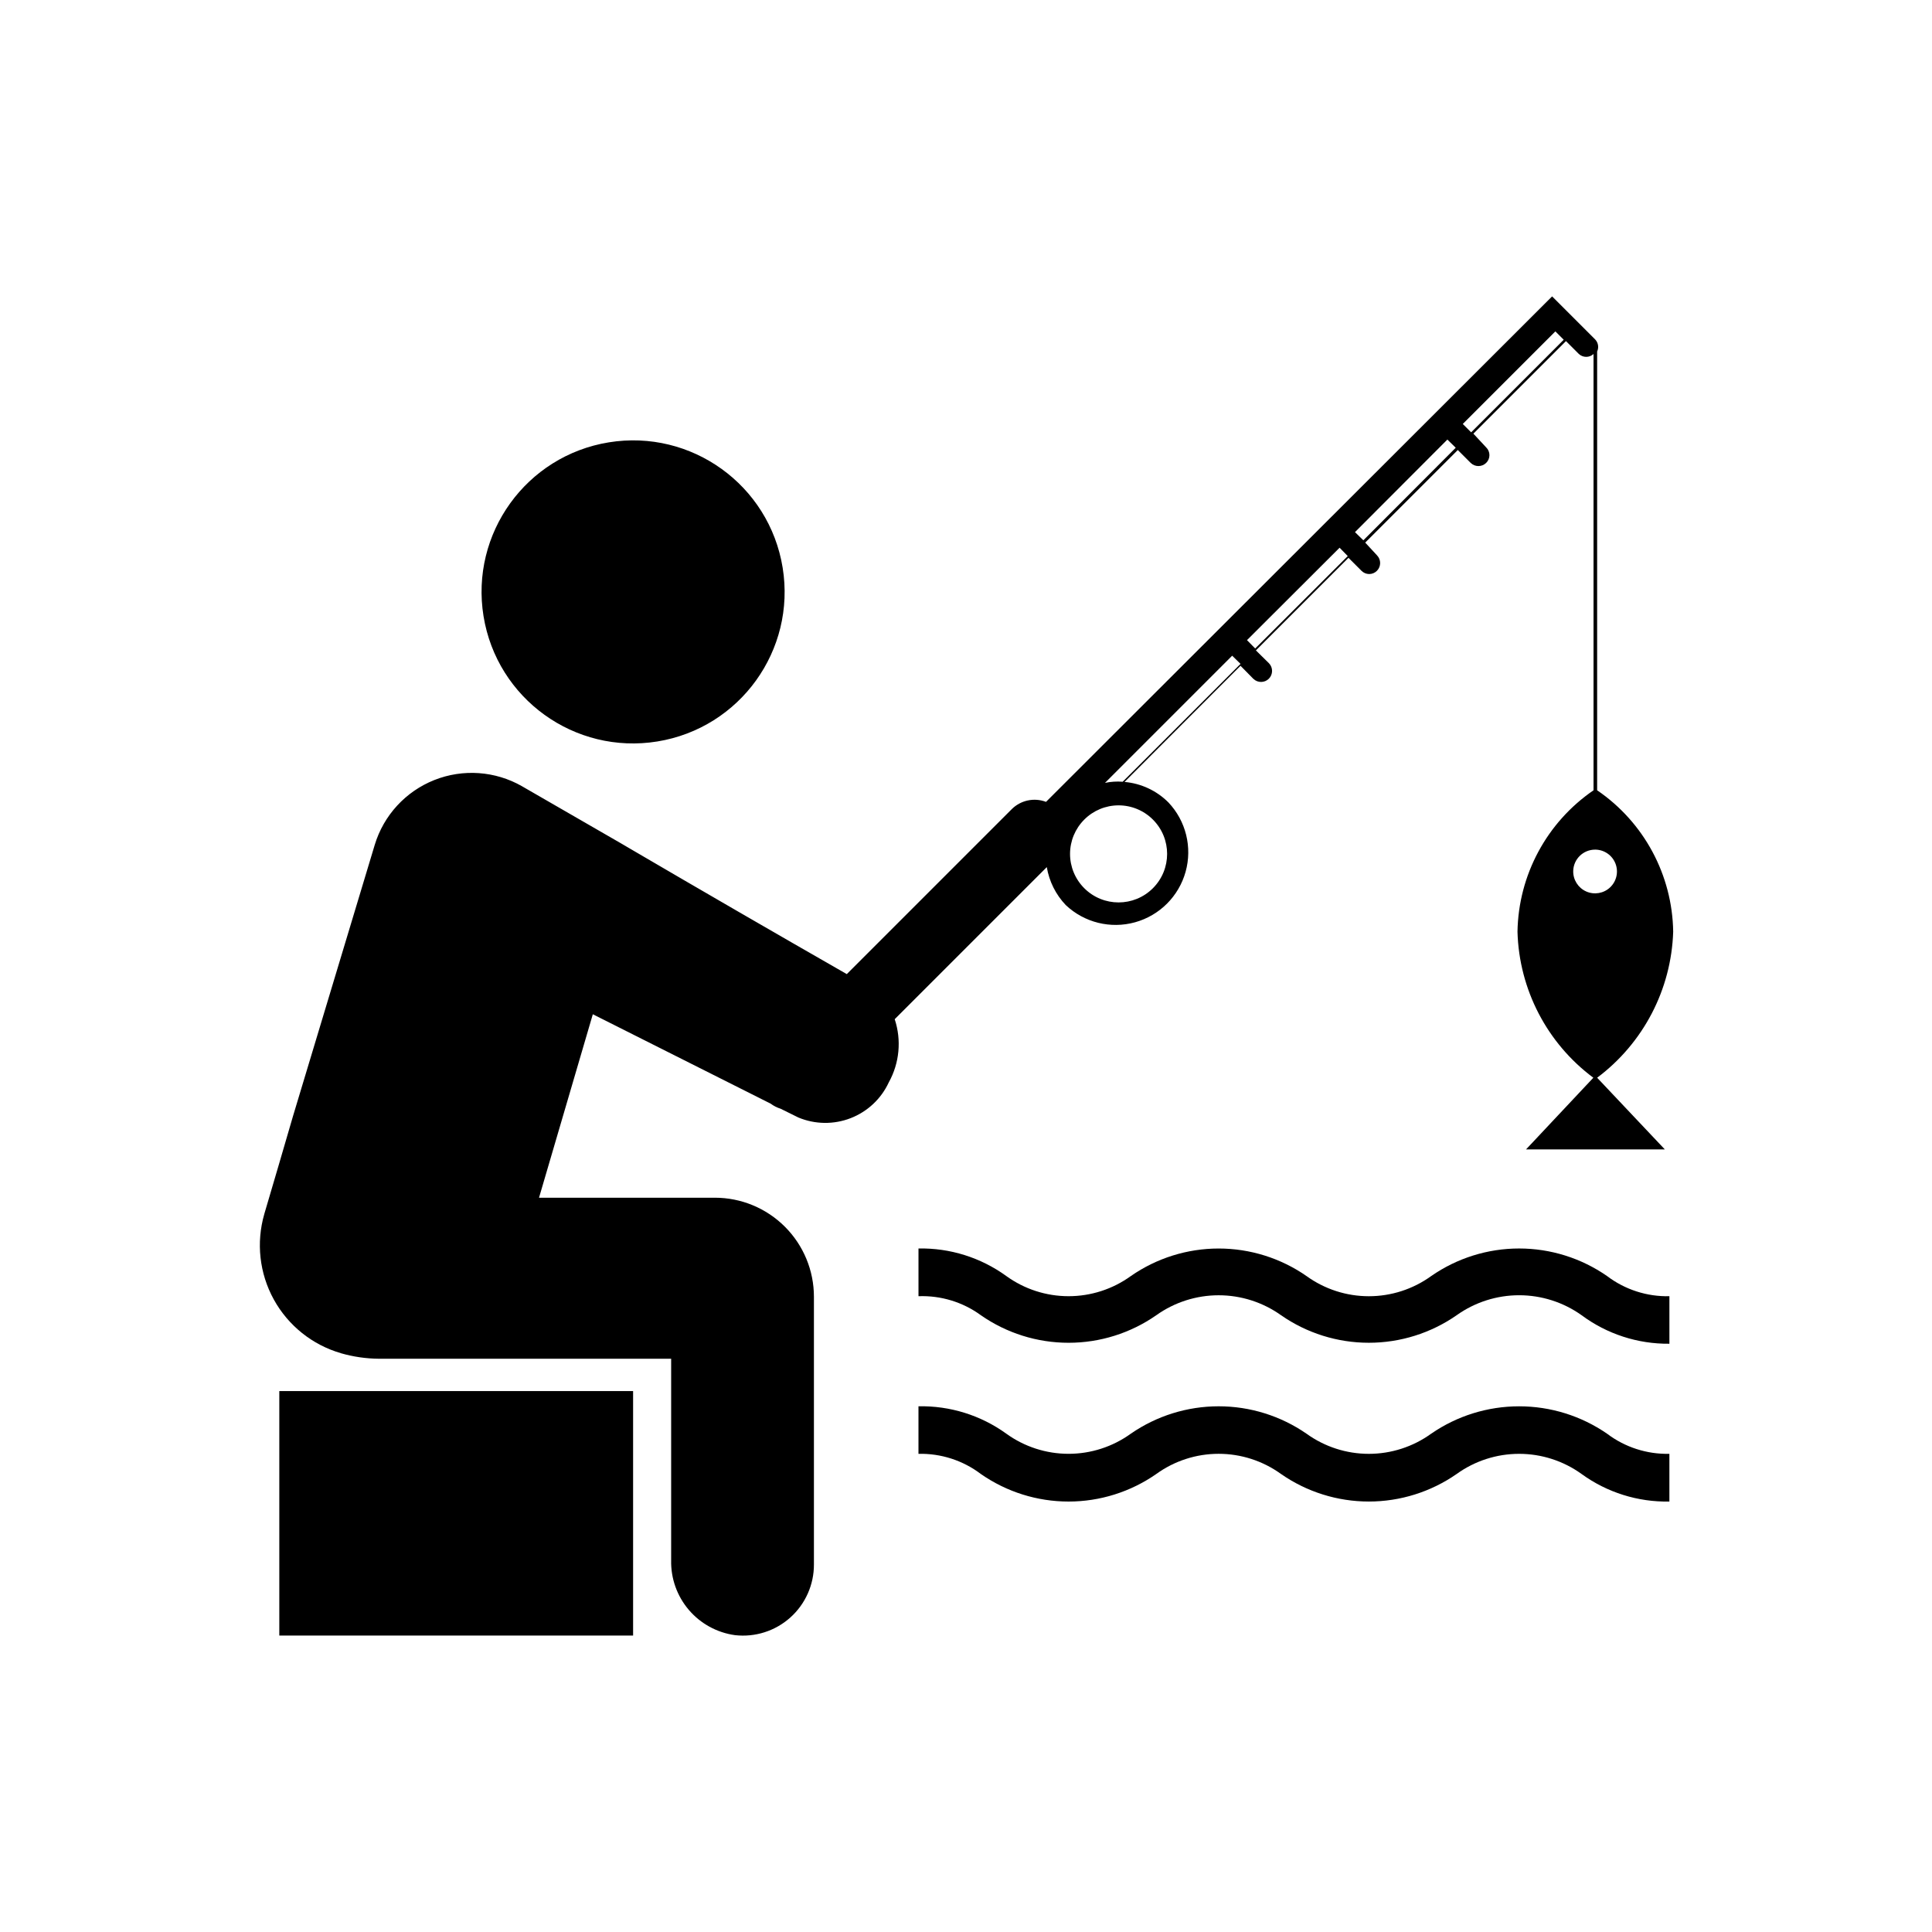
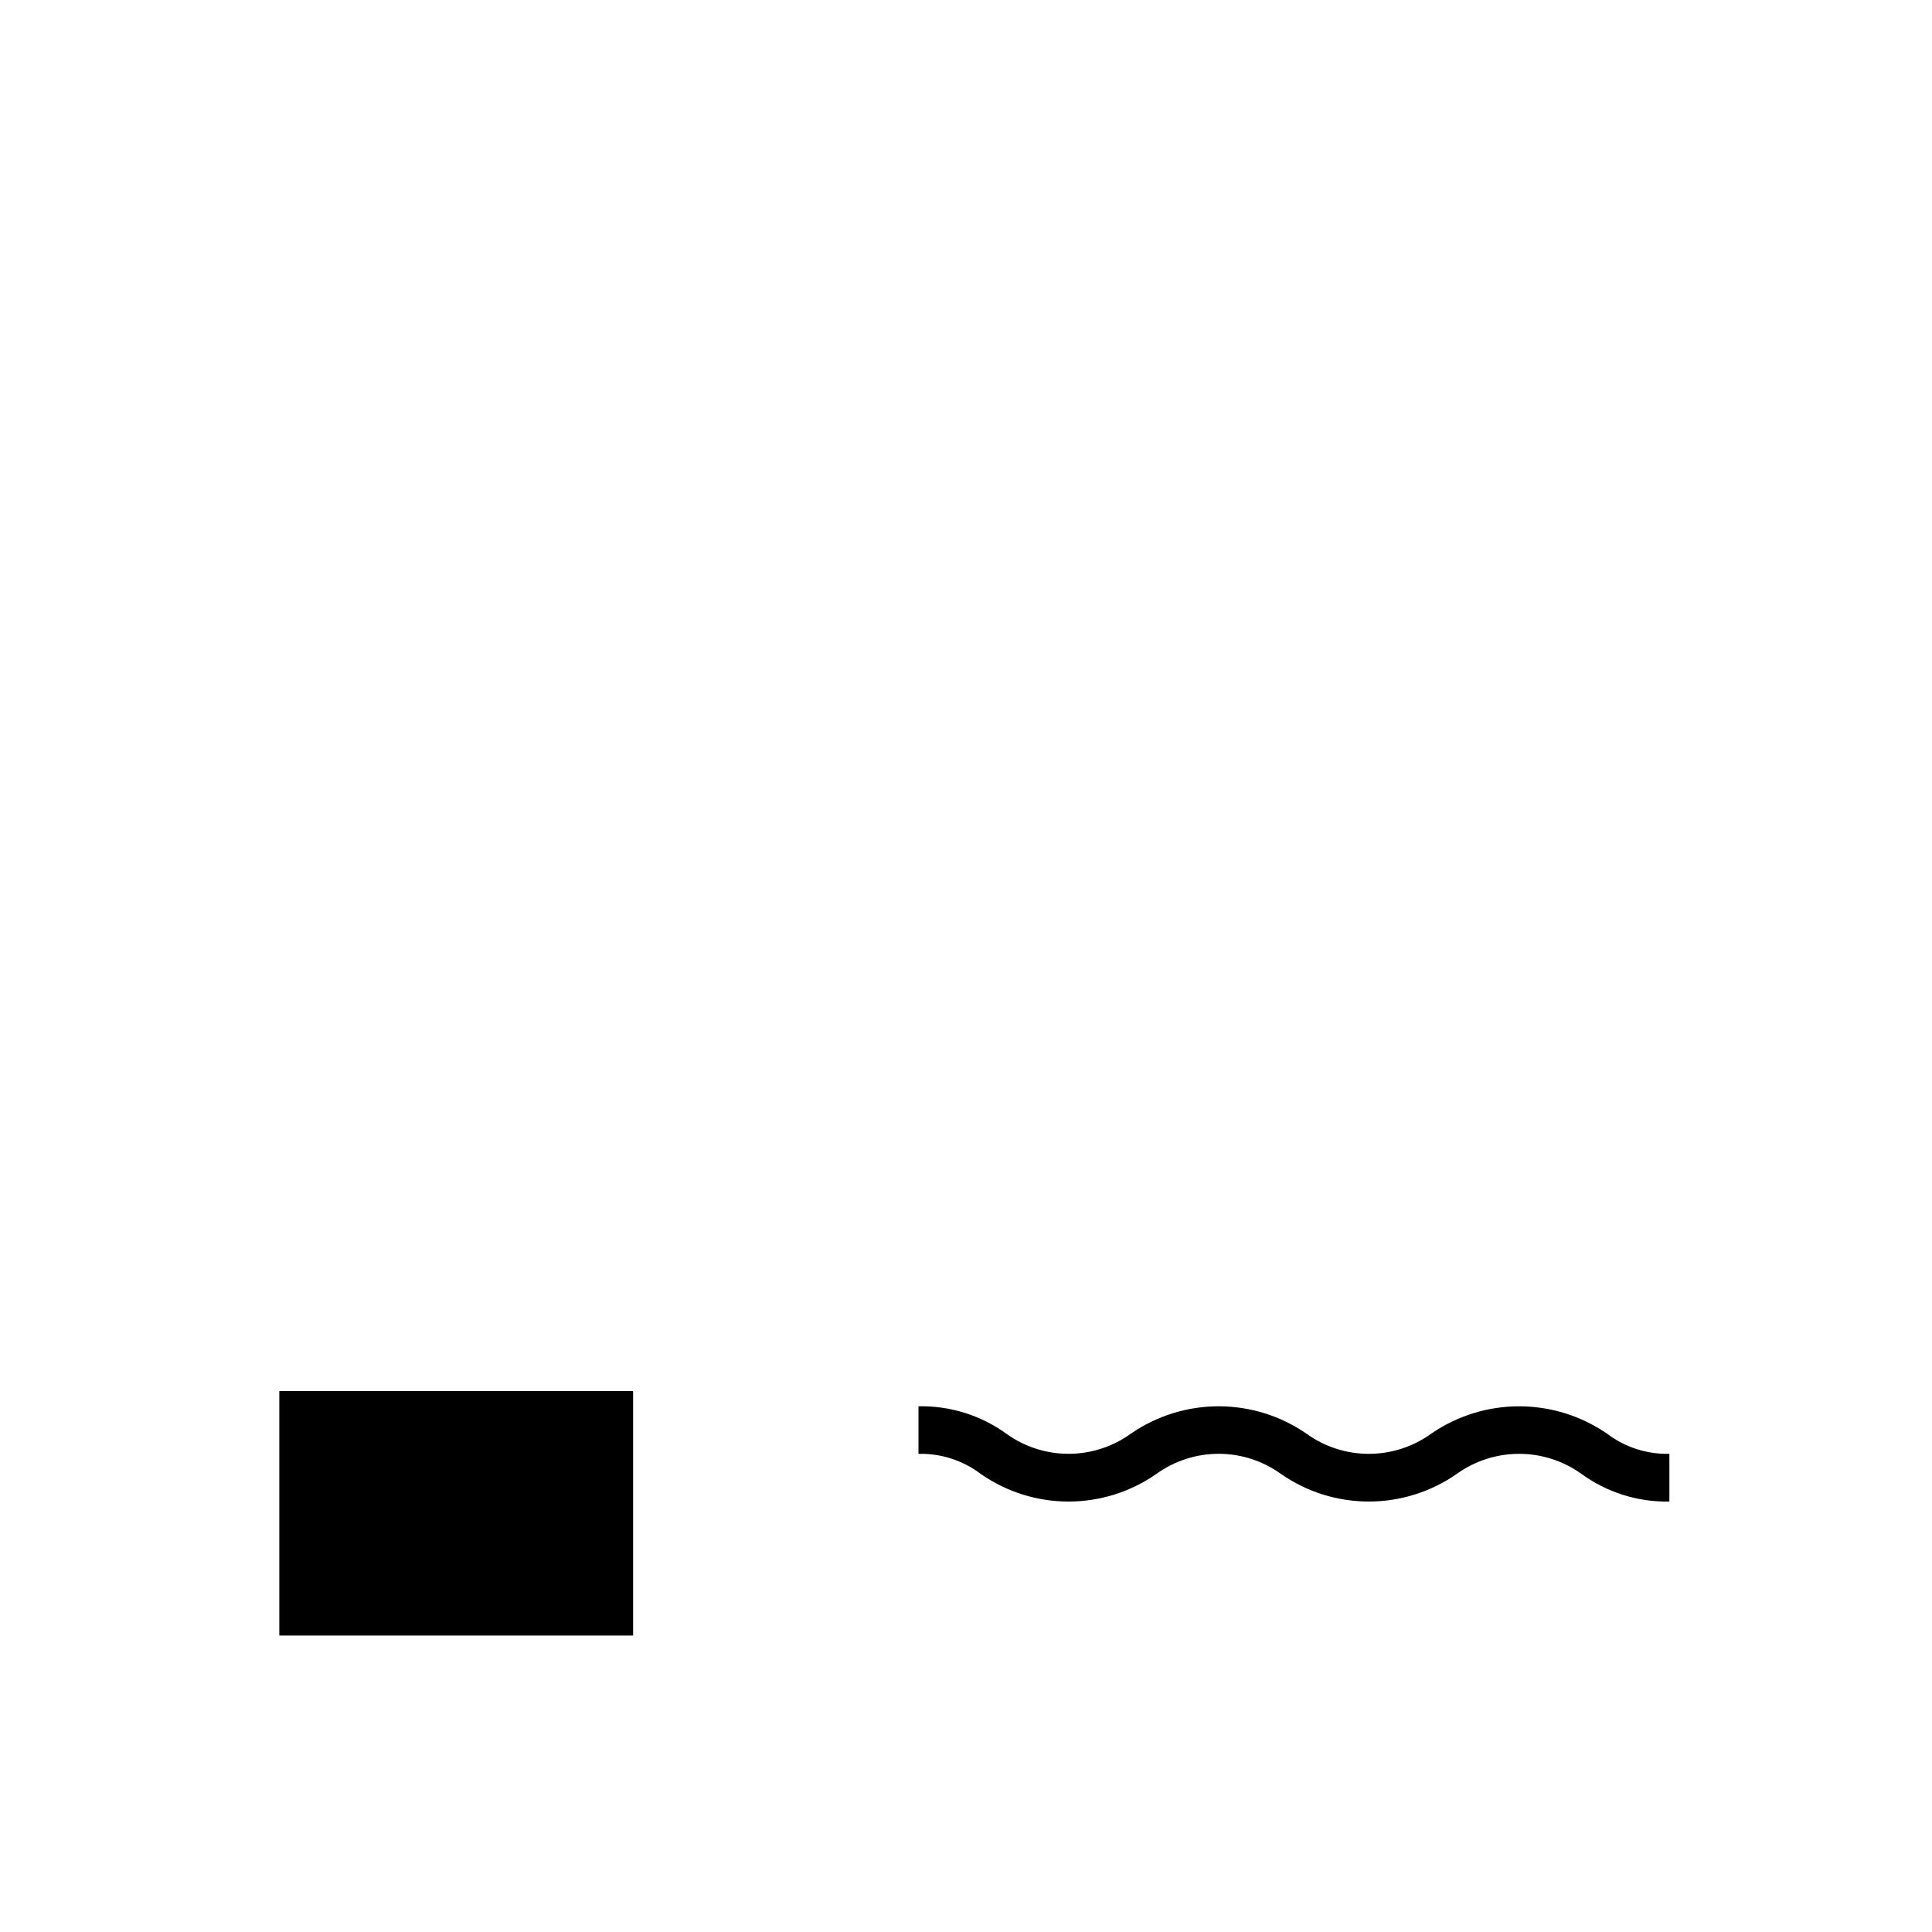
<svg xmlns="http://www.w3.org/2000/svg" fill="#000000" width="800px" height="800px" version="1.1" viewBox="144 144 512 512">
  <g>
-     <path d="m234.35 502.62c3.273 0.941 6.664 1.434 10.074 1.461h77.438v53.402c-0.109 4.812 1.559 9.492 4.68 13.152 3.121 3.66 7.481 6.043 12.246 6.699 5.332 0.605 10.664-1.098 14.66-4.68 3.996-3.582 6.269-8.699 6.25-14.062v-70.938c0-6.961-2.766-13.637-7.691-18.559-4.922-4.922-11.598-7.688-18.559-7.688h-46.602l14.258-48.617 47.105 23.68v-0.004c0.809 0.602 1.711 1.062 2.672 1.363l4.684 2.316c4.426 1.852 9.398 1.914 13.871 0.176s8.098-5.141 10.109-9.496c2.832-5.113 3.398-11.176 1.562-16.727l40.305-40.305c0.633 3.789 2.387 7.297 5.039 10.074 4.902 4.629 11.871 6.352 18.367 4.543 6.496-1.809 11.57-6.883 13.379-13.379 1.809-6.496 0.086-13.465-4.543-18.367-3.117-3.129-7.238-5.055-11.637-5.441l30.73-30.781 3.426 3.477 0.004-0.004c1.148 1.094 2.957 1.074 4.082-0.047 1.121-1.121 1.141-2.934 0.047-4.082l-3.477-3.426 24.535-24.535 3.426 3.426c0.543 0.559 1.289 0.875 2.066 0.875 0.781 0 1.527-0.316 2.066-0.875 1.109-1.137 1.109-2.945 0-4.082l-3.125-3.375 24.535-24.535 3.426 3.426h0.004c1.133 1.105 2.945 1.105 4.078 0 0.562-0.543 0.879-1.289 0.879-2.066s-0.316-1.523-0.879-2.066l-3.375-3.625 24.535-24.535 3.426 3.426v-0.004c1.098 1.008 2.781 1.008 3.879 0v115.62c-12.395 8.492-19.906 22.461-20.152 37.484 0.418 15.297 7.828 29.559 20.102 38.691l-17.836 18.992h36.777l-17.934-18.992c12.246-9.168 19.66-23.402 20.152-38.691-0.219-15.027-7.734-29.012-20.152-37.484v-116.28c0.508-1.086 0.285-2.371-0.551-3.227l-11.383-11.383-134.12 133.96c-3.16-1.203-6.731-0.434-9.117 1.965l-43.68 43.68c-19.246-11.016-38.426-22.117-57.535-33.301l-2.316-1.359-26.199-15.113v-0.004c-7.098-4.062-15.66-4.672-23.262-1.652-7.602 3.023-13.414 9.344-15.785 17.172l-21.664 71.895c-2.519 8.664-5.039 17.281-7.609 25.945h0.004c-2.195 7.582-1.293 15.727 2.516 22.645 3.809 6.914 10.207 12.035 17.789 14.234zm332.52-133.46h-0.004c2.344 0.062 4.418 1.531 5.258 3.719 0.84 2.188 0.277 4.664-1.422 6.277-1.699 1.613-4.203 2.043-6.344 1.09-2.141-0.953-3.496-3.102-3.438-5.441 0.082-3.141 2.652-5.644 5.797-5.644zm-10.684-137.34 2.215 2.215-24.535 24.535-2.215-2.215zm-28.617 28.668 2.215 2.168-24.484 24.531-2.215-2.168zm-28.566 28.664 2.168 2.215-24.535 24.488-2.168-2.215zm-28.465 28.617 2.215 2.168-31.234 31.234c-1.566-0.125-3.144-0.023-4.684 0.301zm-39.195 43.43c2.41-2.418 5.68-3.773 9.094-3.773 3.41 0 6.684 1.355 9.094 3.773 5.023 5.019 5.023 13.164 0 18.188-5.023 5.019-13.164 5.019-18.188 0-2.414-2.41-3.773-5.684-3.773-9.094 0-3.414 1.359-6.684 3.773-9.094z" />
-     <path d="m351.41 294.43c3.555 21.887-11.309 42.512-33.199 46.066-21.891 3.555-42.516-11.312-46.07-33.199-3.551-21.891 11.312-42.516 33.203-46.07 21.891-3.555 42.516 11.312 46.066 33.203" />
    <path d="m218.02 512.65h93.758v64.789h-93.758z" />
-     <path d="m586.41 487.51c-5.953 0.137-11.777-1.746-16.523-5.344-6.84-4.754-14.969-7.305-23.301-7.305s-16.461 2.551-23.301 7.305c-4.809 3.477-10.594 5.348-16.527 5.348-5.93 0-11.715-1.871-16.523-5.348-6.832-4.75-14.953-7.297-23.277-7.297-8.32 0-16.441 2.547-23.273 7.297-4.801 3.473-10.574 5.34-16.5 5.34-5.926 0-11.699-1.867-16.5-5.34-6.758-4.902-14.93-7.469-23.277-7.305v12.648c5.918-0.227 11.742 1.547 16.527 5.035 6.82 4.758 14.934 7.305 23.25 7.305 8.312 0 16.43-2.547 23.25-7.305 4.824-3.438 10.602-5.285 16.523-5.285 5.926 0 11.703 1.848 16.527 5.285 6.832 4.754 14.953 7.301 23.273 7.301 8.324 0 16.445-2.547 23.277-7.301 4.832-3.441 10.617-5.293 16.551-5.293 5.934 0 11.719 1.852 16.551 5.293 6.723 4.996 14.898 7.648 23.273 7.559z" />
    <path d="m523.28 523.94c-4.809 3.473-10.594 5.344-16.527 5.344-5.93 0-11.715-1.871-16.523-5.344-6.844-4.727-14.961-7.258-23.277-7.258-8.312 0-16.434 2.531-23.273 7.258-4.801 3.469-10.574 5.336-16.5 5.336-5.926 0-11.699-1.867-16.5-5.336-6.766-4.887-14.938-7.434-23.277-7.258v12.598c5.953-0.141 11.781 1.742 16.527 5.34 6.82 4.754 14.934 7.305 23.25 7.305 8.312 0 16.43-2.551 23.25-7.305 4.809-3.477 10.59-5.348 16.523-5.348s11.719 1.871 16.527 5.348c6.832 4.75 14.953 7.301 23.273 7.301 8.324 0 16.445-2.551 23.277-7.301 4.82-3.473 10.609-5.34 16.551-5.34 5.941 0 11.73 1.867 16.551 5.34 6.754 4.902 14.93 7.469 23.273 7.305v-12.645c-5.953 0.137-11.777-1.746-16.523-5.34-6.852-4.727-14.977-7.254-23.301-7.254s-16.449 2.527-23.301 7.254z" />
  </g>
</svg>